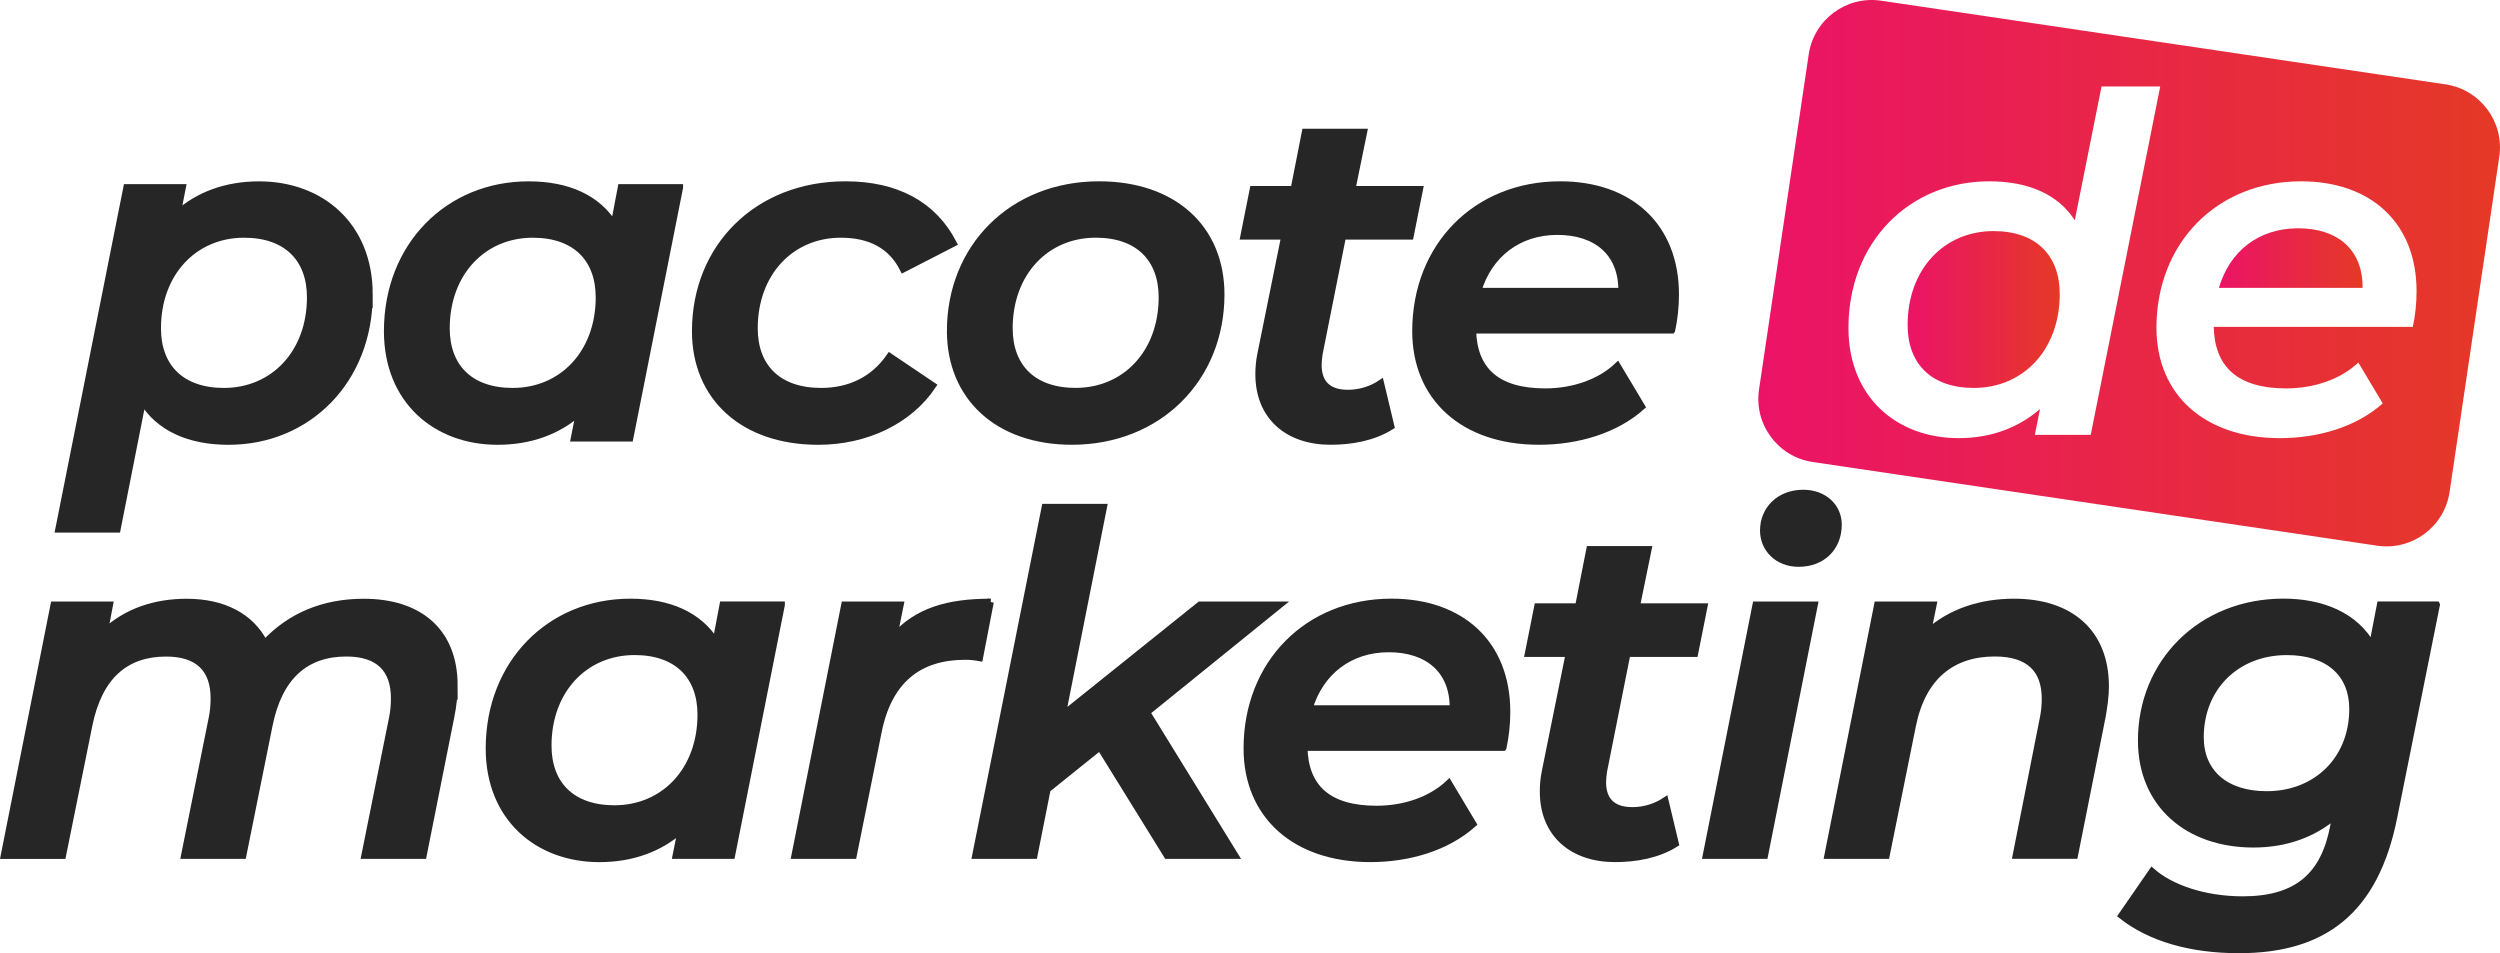
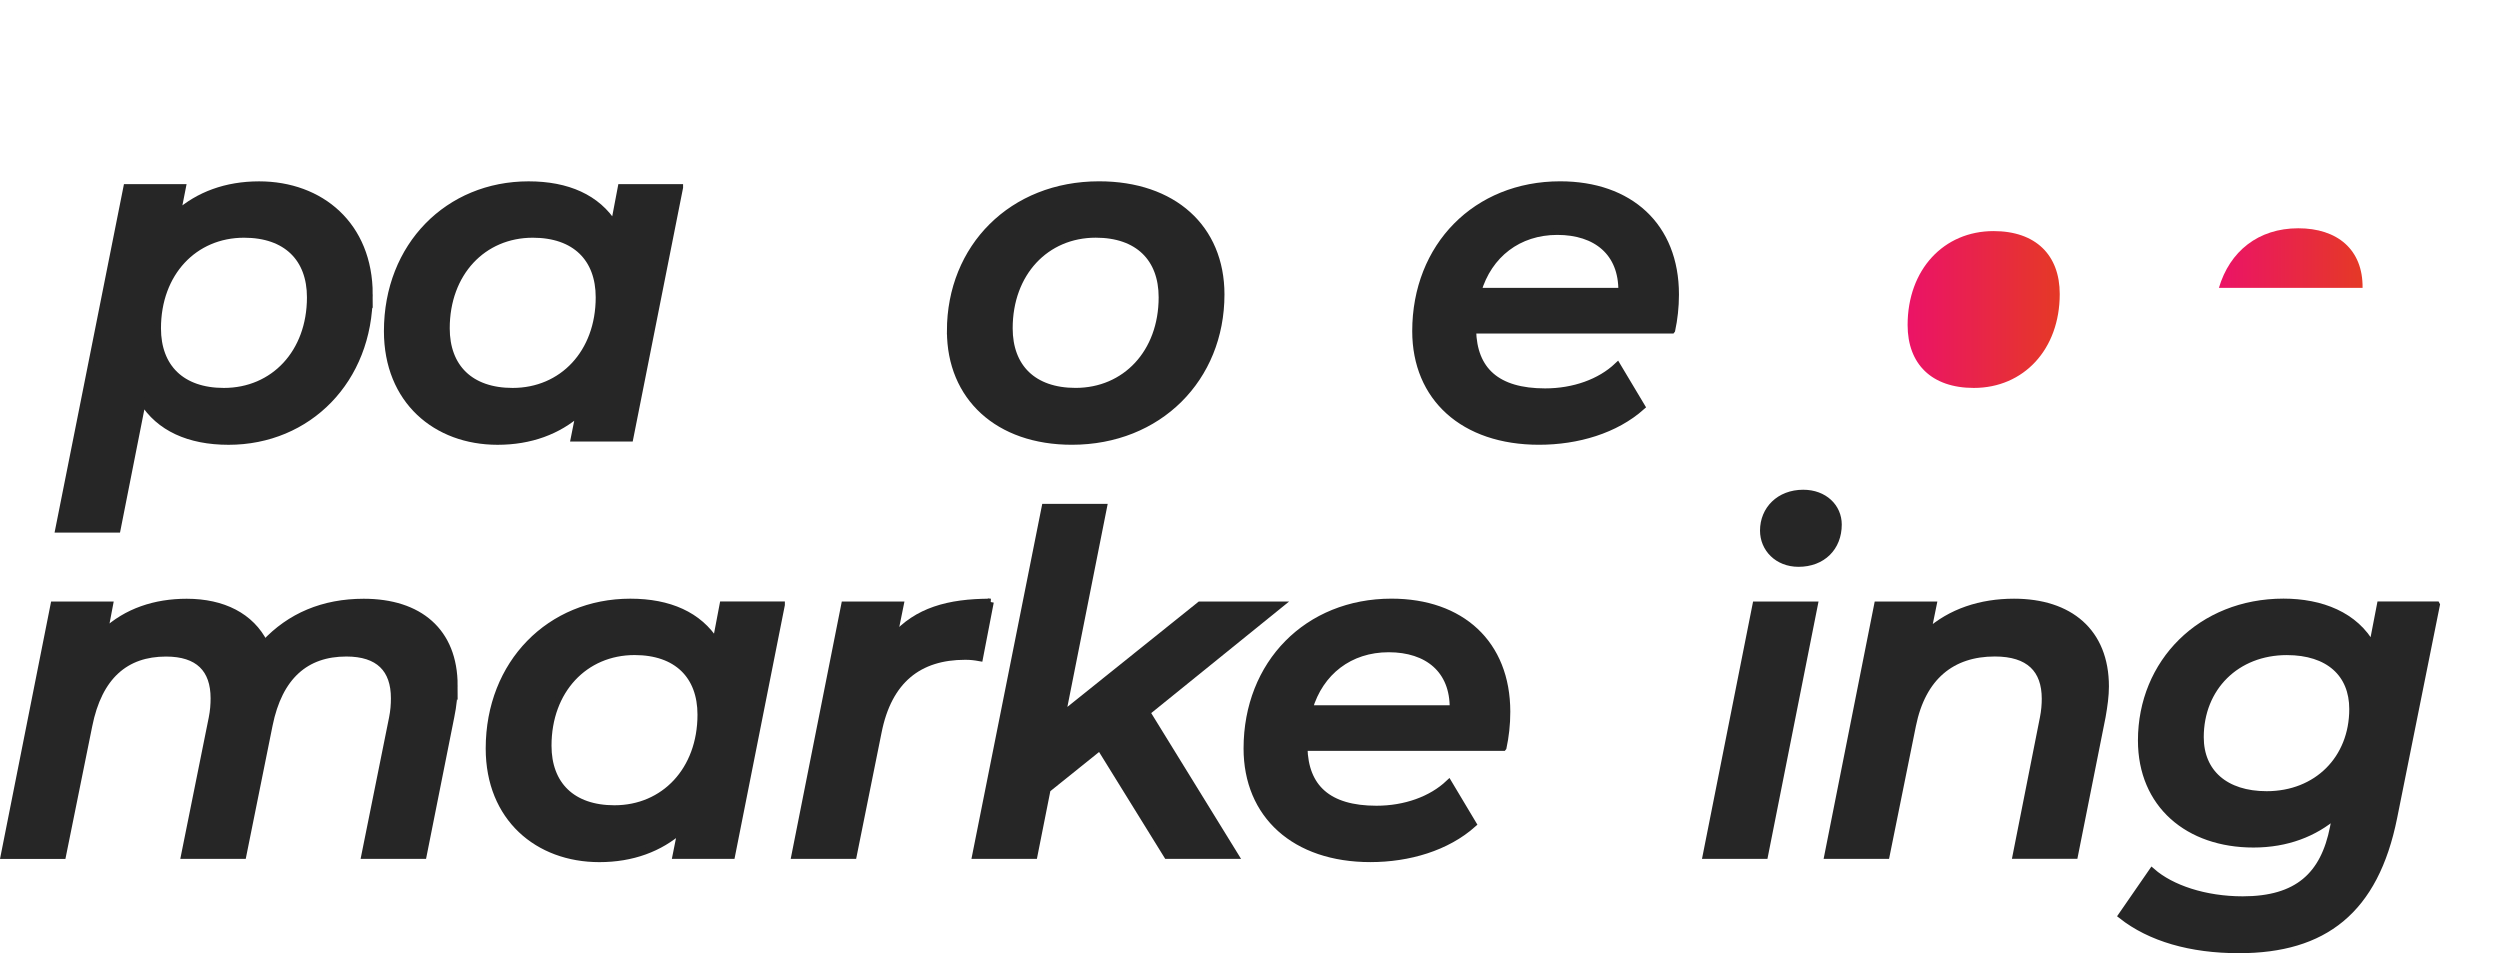
<svg xmlns="http://www.w3.org/2000/svg" xmlns:xlink="http://www.w3.org/1999/xlink" id="a" viewBox="0 0 754.78 287.79">
  <defs>
    <linearGradient id="b" x1="669.91" y1="77.92" x2="713.29" y2="77.92" gradientUnits="userSpaceOnUse">
      <stop offset="0" stop-color="#eb1367" />
      <stop offset="1" stop-color="#e53926" />
    </linearGradient>
    <linearGradient id="c" x1="530.86" y1="82.48" x2="754.78" y2="82.48" xlink:href="#b" />
    <linearGradient id="d" x1="575.93" y1="93.44" x2="621.86" y2="93.44" xlink:href="#b" />
  </defs>
  <path d="m137.16,206.98c0,2.84-.28,5.95-.99,9.36l-8.36,41.96h-17.72l8.36-41.53c.43-2.13.57-4.11.57-5.95,0-8.79-4.68-13.61-14.46-13.61-12.19,0-20.27,6.95-23.25,21.69l-7.94,39.41h-17.72l8.36-41.53c.43-2.13.57-4.11.57-5.95,0-8.79-4.68-13.61-14.46-13.61-12.19,0-20.27,6.95-23.25,21.83l-7.94,39.27H1.22l15.03-75.7h16.87l-1.56,8.22c6.66-6.24,15.31-9.07,24.81-9.07,10.92,0,19.42,4.25,23.53,12.47,7.65-8.22,17.72-12.47,29.91-12.47,16.73,0,27.36,8.79,27.36,25.23Z" style="fill:#262626; stroke:#262626; stroke-miterlimit:10; stroke-width:2px;" />
  <path d="m235.96,182.6l-15.03,75.7h-16.87l1.56-7.8c-6.38,5.67-14.74,8.79-24.67,8.79-18.57,0-33.31-12.33-33.31-33.31,0-25.8,18.43-44.23,42.67-44.23,11.77,0,20.7,3.97,25.8,12.05l2.13-11.2h17.72Zm-24.38,33.17c0-11.77-7.23-19-19.99-19-15.03,0-26.08,11.62-26.08,28.35,0,11.77,7.23,19,19.99,19,15.03,0,26.08-11.62,26.08-28.35Z" style="fill:#262626; stroke:#262626; stroke-miterlimit:10; stroke-width:2px;" />
  <path d="m299.04,181.75l-3.26,16.87c-1.56-.28-2.69-.42-4.39-.42-13.89,0-23.11,7.09-26.22,22.82l-7.51,37.28h-17.72l15.03-75.7h16.87l-1.98,9.78c6.95-7.94,16.44-10.63,29.2-10.63Z" style="fill:#262626; stroke:#262626; stroke-miterlimit:10; stroke-width:2px;" />
  <path d="m346.25,215.06l26.65,43.24h-20.55l-20.27-32.75-15.88,12.76-3.97,19.99h-17.72l20.98-105.18h17.72l-12.47,62.8,41.53-33.31h24.1l-40.12,32.46Z" style="fill:#262626; stroke:#262626; stroke-miterlimit:10; stroke-width:2px;" />
  <path d="m453.84,225.69h-60.1c.28,12.05,7.23,18.57,21.83,18.57,8.65,0,16.58-2.84,21.83-7.8l7.37,12.33c-7.94,7.09-19.42,10.49-31.04,10.49-22.82,0-37.28-13.18-37.28-33.31,0-25.66,18.29-44.23,43.66-44.23,20.98,0,34.87,12.47,34.87,33.17,0,3.83-.43,7.51-1.13,10.77Zm-58.54-11.77h43.38c.14-11.62-7.66-18-19.42-18s-20.7,6.95-23.96,18Z" style="fill:#262626; stroke:#262626; stroke-miterlimit:10; stroke-width:2px;" />
-   <path d="m484.18,232.92c-.14,1.13-.28,2.27-.28,3.26,0,5.24,2.69,8.5,8.93,8.5,3.4,0,6.95-.99,9.92-2.98l3.12,13.04c-5.39,3.4-12.05,4.54-18.29,4.54-12.9,0-21.69-7.51-21.69-20.27,0-1.84.14-3.83.57-5.95l7.23-35.72h-12.33l2.83-14.18h12.33l3.4-17.29h17.72l-3.54,17.29h20.41l-2.83,14.18h-20.41l-7.09,35.58Z" style="fill:#262626; stroke:#262626; stroke-miterlimit:10; stroke-width:2px;" />
  <path d="m530.1,182.6h17.72l-15.03,75.7h-17.72l15.03-75.7Zm2.27-22.4c0-6.38,4.82-11.34,12.05-11.34,6.38,0,10.63,4.25,10.63,9.5,0,6.95-4.82,11.77-12.05,11.77-6.38,0-10.63-4.54-10.63-9.92Z" style="fill:#262626; stroke:#262626; stroke-miterlimit:10; stroke-width:2px;" />
  <path d="m635.71,207.26c0,2.83-.42,5.81-.99,9.07l-8.36,41.96h-17.72l8.22-41.53c.43-2.13.57-4.11.57-5.81,0-8.79-4.82-13.75-15.17-13.75-12.9,0-21.83,7.09-24.81,21.83l-7.94,39.27h-17.72l15.03-75.7h16.87l-1.7,8.36c6.95-6.24,16.02-9.21,26.08-9.21,16.73,0,27.64,8.93,27.64,25.52Z" style="fill:#262626; stroke:#262626; stroke-miterlimit:10; stroke-width:2px;" />
  <path d="m735.64,182.6l-12.9,64.21c-5.67,28.21-21.12,39.97-46.78,39.97-14.6,0-26.79-3.54-35.44-10.35l9.21-13.33c5.81,5.1,16.02,8.51,27.36,8.51,16.58,0,24.52-7.37,27.36-21.83l.71-3.69c-6.38,5.53-14.74,8.79-24.81,8.79-19.7,0-33.88-11.91-33.88-31.33,0-23.53,18-41.82,42.95-41.82,11.34,0,21.69,3.97,26.79,13.32l2.41-12.47h17.01Zm-25.37,31.47c0-10.63-7.23-17.29-19.85-17.29-15.17,0-26.08,10.77-26.08,25.8,0,10.63,7.51,17.29,19.99,17.29,15.17,0,25.94-10.77,25.94-25.8Z" style="fill:#262626; stroke:#262626; stroke-miterlimit:10; stroke-width:2px;" />
  <path d="m111.53,88.92c0,25.8-18.43,44.37-42.53,44.37-11.91,0-20.98-4.11-25.94-12.19l-7.65,38.7h-17.72l20.55-103.2h16.87l-1.56,7.94c6.38-5.67,14.74-8.79,24.67-8.79,18.57,0,33.31,12.19,33.31,33.17Zm-17.86.85c0-11.77-7.23-19-19.99-19-15.03,0-26.08,11.62-26.08,28.35,0,11.77,7.23,19,19.99,19,15.03,0,26.08-11.62,26.08-28.35Z" style="fill:#262626; stroke:#262626; stroke-miterlimit:10; stroke-width:2px;" />
  <path d="m205.23,56.6l-15.03,75.7h-16.87l1.56-7.8c-6.38,5.67-14.74,8.79-24.67,8.79-18.57,0-33.31-12.33-33.31-33.31,0-25.8,18.43-44.23,42.67-44.23,11.77,0,20.7,3.97,25.8,12.05l2.13-11.2h17.72Zm-24.38,33.17c0-11.77-7.23-19-19.99-19-15.03,0-26.08,11.62-26.08,28.35,0,11.77,7.23,19,19.99,19,15.03,0,26.08-11.62,26.08-28.35Z" style="fill:#262626; stroke:#262626; stroke-miterlimit:10; stroke-width:2px;" />
-   <path d="m209.91,99.97c0-25.37,18.71-44.23,45.36-44.23,15.31,0,26.51,5.95,32.6,17.72l-15.17,7.8c-3.54-7.09-9.92-10.49-18.85-10.49-15.03,0-26.08,11.62-26.08,28.35,0,11.77,7.23,19,20.13,19,8.36,0,15.73-3.26,20.7-10.49l13.04,8.79c-7.09,10.63-20.13,16.87-34.59,16.87-22.68,0-37.14-13.33-37.14-33.31Z" style="fill:#262626; stroke:#262626; stroke-miterlimit:10; stroke-width:2px;" />
  <path d="m286.88,99.97c0-25.37,18.71-44.23,44.94-44.23,22.4,0,36.86,13.04,36.86,33.17,0,25.37-18.85,44.37-45.08,44.37-22.26,0-36.71-13.33-36.71-33.31Zm63.93-10.21c0-11.77-7.23-19-19.99-19-15.03,0-26.08,11.62-26.08,28.35,0,11.77,7.23,19,19.99,19,15.03,0,26.08-11.62,26.08-28.35Z" style="fill:#262626; stroke:#262626; stroke-miterlimit:10; stroke-width:2px;" />
-   <path d="m398.3,106.92c-.14,1.13-.28,2.27-.28,3.26,0,5.24,2.69,8.5,8.93,8.5,3.4,0,6.95-.99,9.92-2.98l3.12,13.04c-5.39,3.4-12.05,4.54-18.29,4.54-12.9,0-21.69-7.51-21.69-20.27,0-1.84.14-3.83.57-5.95l7.23-35.72h-12.33l2.83-14.18h12.33l3.4-17.29h17.72l-3.54,17.29h20.41l-2.83,14.18h-20.41l-7.09,35.58Z" style="fill:#262626; stroke:#262626; stroke-miterlimit:10; stroke-width:2px;" />
  <path d="m504.76,99.69h-60.1c.28,12.05,7.23,18.57,21.83,18.57,8.65,0,16.59-2.84,21.83-7.8l7.37,12.33c-7.94,7.09-19.42,10.49-31.04,10.49-22.82,0-37.28-13.18-37.28-33.31,0-25.66,18.29-44.23,43.66-44.23,20.98,0,34.87,12.47,34.87,33.17,0,3.83-.43,7.51-1.13,10.77Zm-58.54-11.77h43.38c.14-11.62-7.66-18-19.42-18s-20.7,6.95-23.96,18Z" style="fill:#262626; stroke:#262626; stroke-miterlimit:10; stroke-width:2px;" />
  <path d="m693.87,68.92c-12.05,0-20.7,6.95-23.96,18h43.38c.14-11.62-7.66-18-19.42-18Z" style="fill:url(#b);" />
-   <path d="m738.34,25.47L567.94.21c-10.52-1.56-20.31,5.7-21.87,16.22l-15,101.19c-1.56,10.52,5.7,20.31,16.22,21.87l170.4,25.26c10.52,1.56,20.31-5.7,21.87-16.22l15-101.19c1.56-10.52-5.7-20.31-16.22-21.87Zm-124,105.82l1.56-7.8c-6.38,5.53-14.6,8.79-24.52,8.79-18.71,0-33.31-12.33-33.31-33.31,0-25.8,18.29-44.23,42.53-44.23,11.77,0,20.84,3.97,25.8,11.77l8.08-40.4h17.72l-20.98,105.18h-16.87Zm114.11-32.6h-60.1c.28,12.05,7.23,18.57,21.83,18.57,8.65,0,16.58-2.84,21.83-7.8l7.37,12.33c-7.94,7.09-19.42,10.49-31.04,10.49-22.82,0-37.28-13.18-37.28-33.31,0-25.66,18.29-44.23,43.66-44.23,20.98,0,34.87,12.47,34.87,33.17,0,3.83-.42,7.51-1.13,10.77Z" style="fill:url(#c);" />
  <path d="m601.87,69.77c-15.03,0-25.94,11.62-25.94,28.35,0,11.77,7.23,19,19.99,19,15.03,0,25.94-11.62,25.94-28.35,0-11.77-7.23-19-19.99-19Z" style="fill:url(#d);" />
</svg>